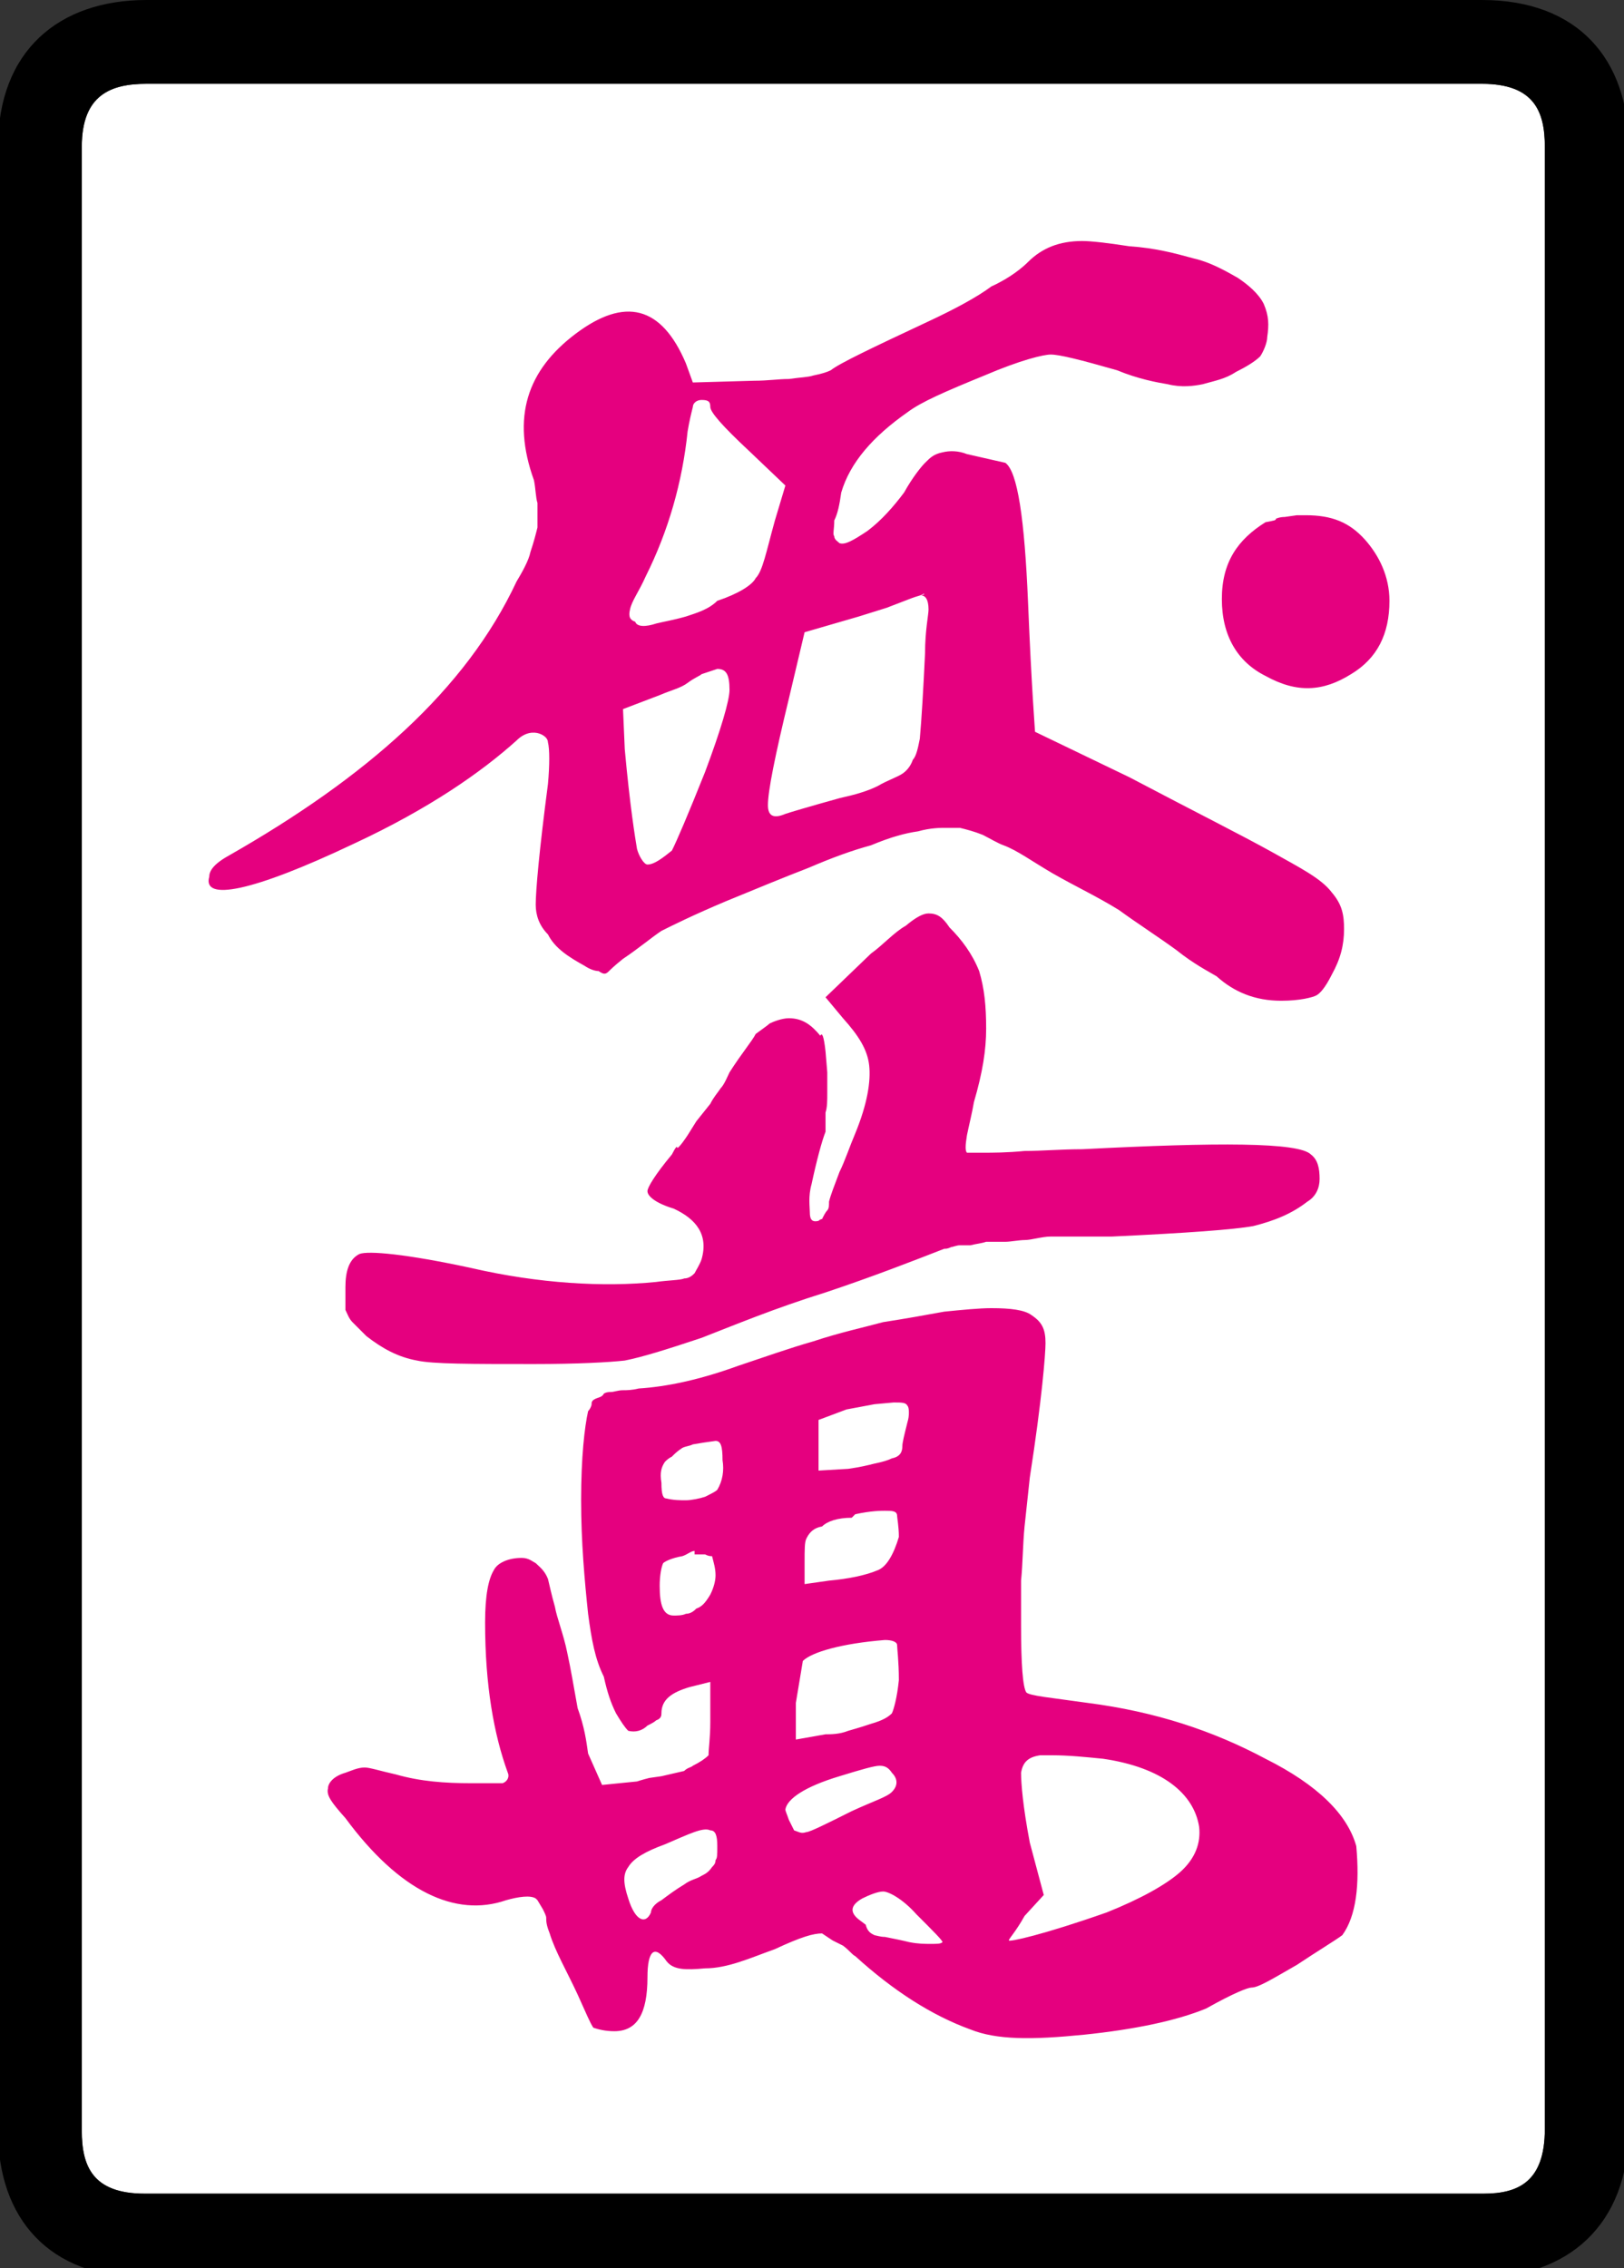
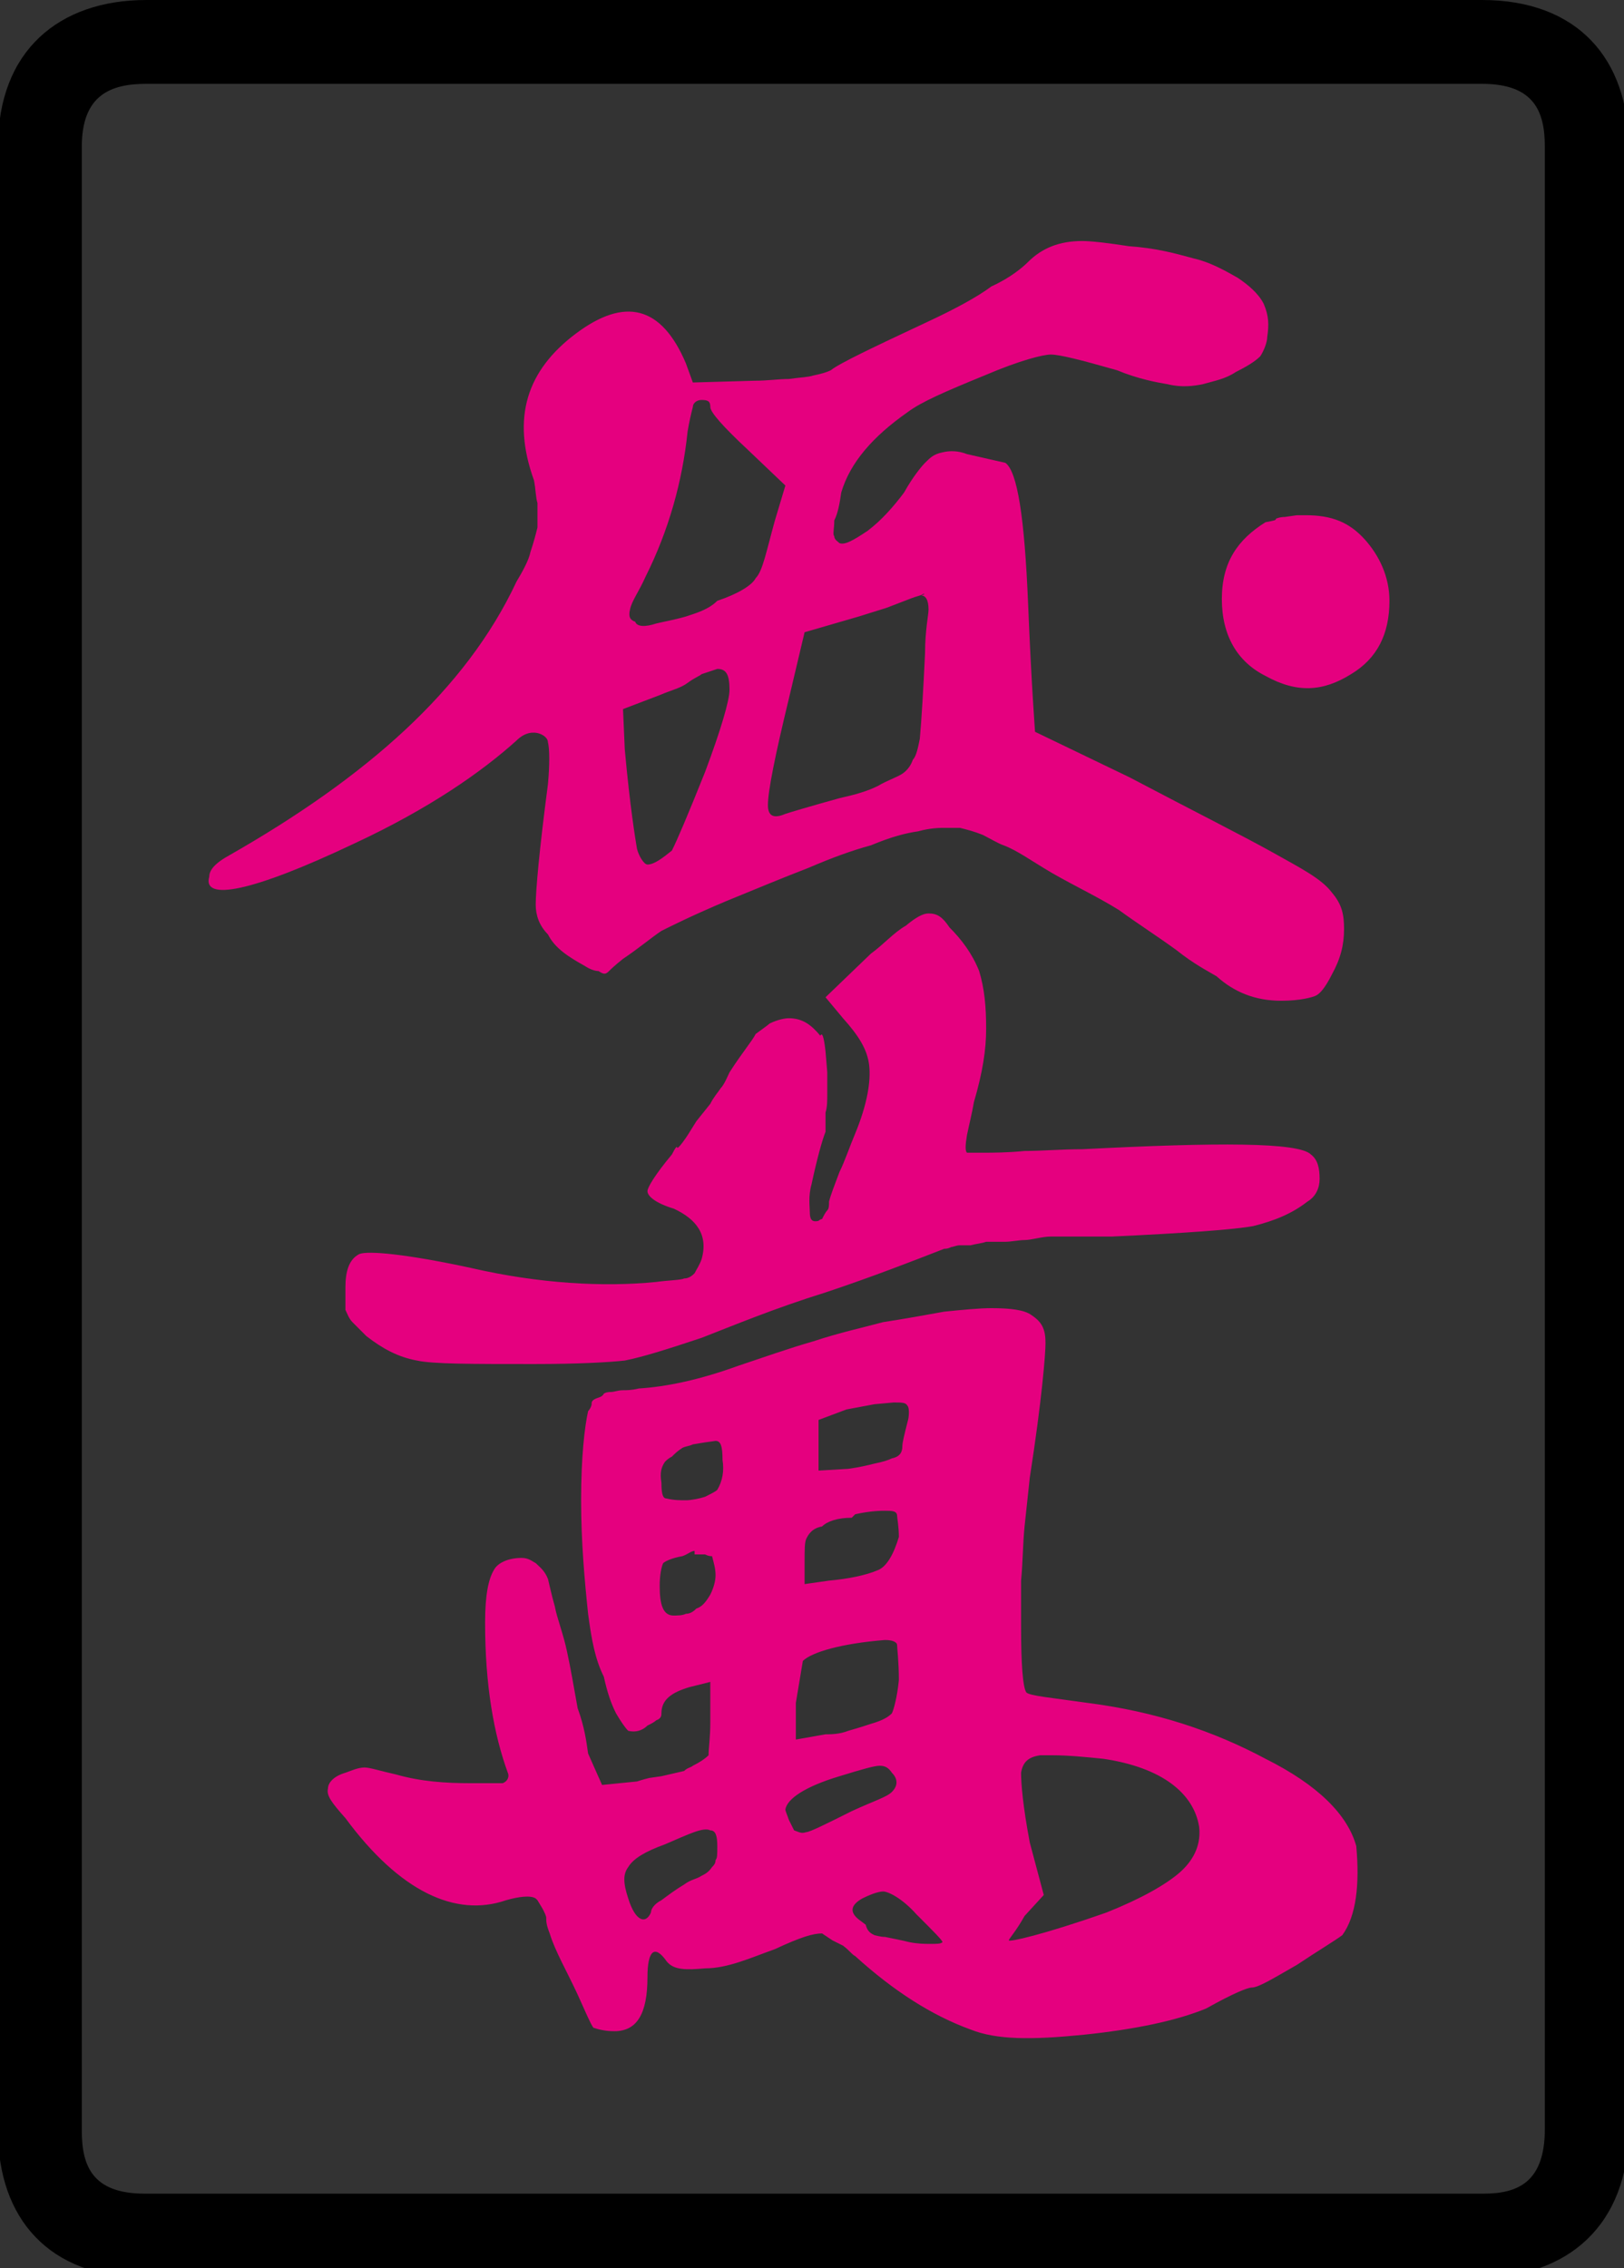
<svg xmlns="http://www.w3.org/2000/svg" xmlns:ns1="http://sodipodi.sourceforge.net/DTD/sodipodi-0.dtd" xmlns:ns2="http://www.inkscape.org/namespaces/inkscape" id="glyph4" version="1.1" ns1:docname="0m.svg" width="71.626" height="100" ns2:version="1.3 (0e150ed6c4, 2023-07-21)">
  <rect width="100%" height="100%" fill="#333333" stroke="none" />
  <defs id="defs3" />
  <ns1:namedview id="namedview3" pagecolor="#ffffff" bordercolor="#000000" borderopacity="0.25" ns2:showpageshadow="2" ns2:pageopacity="0.0" ns2:pagecheckerboard="0" ns2:deskcolor="#d1d1d1" ns2:zoom="2.7933333" ns2:cx="29.713604" ns2:cy="105.78759" ns2:window-width="1920" ns2:window-height="1009" ns2:window-x="-8" ns2:window-y="-8" ns2:window-maximized="1" ns2:current-layer="glyph4" />
  <g transform="matrix(0,0.077,0.077,0,21.626,0)" id="g3">
-     <path fill="#ffffff" d="M 1220,-234 H 1209 84 c -30,0 -36,17 -36,37 v 765 c 0,30 16,36 36,36 h 1135 c 30,0 37,-15 37,-35 v -767 c 0,-30 -16,-36 -36,-36 z" id="path1" />
    <path fill="#e5007f" d="m 138,339 c 0,5 1,14 3,27 1,15 4,26 7,37 2,9 7,18 11,25 4,6 9,12 15,15 7,3 12,3 19,2 3,0 8,-2 11,-4 3,-3 6,-8 9,-14 4,-6 5,-12 7,-19 1,-5 2,-12 0,-20 -1,-6 -3,-17 -8,-29 -6,-21 -9,-33 -9,-38 0,-4 3,-17 12,-38 9,-22 15,-36 21,-44 14,-20 29,-33 46,-38 7,-1 12,-2 16,-4 5,0 8,-1 9,0 2,0 3,2 4,3 1,3 -1,7 -7,16 -6,8 -14,15 -22,21 -9,5 -15,10 -17,12 -3,3 -5,5 -6,10 -1,4 -1,9 1,14 l 5,22 c 5,7 32,11 80,13 49,2 73,4 74,4 l 26,54 c 20,38 33,64 43,82 9,16 15,28 23,34 7,6 13,7 21,7 9,0 17,-2 26,-7 8,-4 11,-7 12,-9 1,-2 3,-9 3,-20 0,-15 -5,-27 -14,-37 -3,-5 -7,-13 -15,-23 -8,-11 -15,-22 -23,-33 -8,-13 -13,-24 -21,-38 -7,-12 -13,-20 -16,-28 -1,-3 -4,-8 -6,-12 -2,-5 -3,-9 -4,-13 0,-4 0,-7 0,-9 0,-2 0,-8 2,-15 1,-7 3,-15 8,-27 3,-11 7,-22 13,-36 5,-13 12,-30 19,-47 8,-19 14,-31 17,-37 4,-6 10,-13 16,-22 4,-5 6,-7 7,-8 2,-2 2,-3 0,-6 0,-2 -1,-5 -3,-8 -5,-9 -10,-17 -18,-21 -5,-5 -11,-7 -17,-7 -8,0 -31,2 -69,7 -11,1 -20,1 -24,0 -2,0 -4,-2 -5,-5 -1,-3 -1,-8 4,-13 18,-20 39,-50 59,-93 28,-59 33,-87 19,-83 -3,0 -7,2 -12,11 -45,79 -95,136 -157,165 -5,3 -12,7 -17,8 -6,2 -10,3 -14,4 -5,0 -9,0 -14,0 -3,-1 -8,-1 -13,-2 -36,-13 -63,-4 -84,24 -21,28 -16,49 17,63 l 11,4 -1,35 c 0,8 -1,14 -1,20 -1,7 -1,11 -2,14 -1,5 -2,8 -3,10 -4,5 -13,24 -28,56 -7,15 -14,28 -20,36 -5,11 -11,18 -14,21 -8,8 -12,18 -12,31 z m 91,-218 c 0,-3 2,-5 4,-5 4,-1 8,-2 14,-3 29,-3 57,-11 83,-24 9,-4 14,-8 19,-9 4,-1 6,0 7,3 3,1 3,6 1,12 -1,4 -2,10 -4,17 -2,6 -4,13 -9,18 -4,12 -9,20 -13,22 -4,4 -15,6 -33,11 l -20,6 -20,-21 c -14,-15 -22,-22 -25,-22 -3,0 -4,-1 -4,-5 z m 66,346 c 0,15 4,25 14,34 9,8 21,14 35,14 19,0 33,-7 42,-22 10,-16 11,-31 1,-49 -8,-16 -23,-25 -44,-25 -21,0 -34,9 -44,25 -1,5 -1,6 -2,6 0,0 -1,2 -1,5 l -1,7 z m 45,-219 c 1,-1 1,-3 3,-8 l 5,-13 5,-16 9,-31 38,-9 c 33,-8 53,-12 61,-12 6,0 8,3 5,10 -1,3 -4,13 -9,31 -2,9 -4,16 -7,22 -3,5 -5,11 -7,14 -2,3 -5,5 -8,6 -2,2 -7,3 -12,4 -11,1 -28,2 -49,3 -13,0 -22,2 -25,2 -6,0 -8,-2 -8,-4 -1,2 -1,2 -1,1 z m 46,-127 c 1,-1 2,-4 5,-8 3,-4 4,-9 7,-16 l 8,-21 23,1 c 33,3 51,6 57,7 4,1 9,4 9,6 0,4 -4,9 -8,14 -6,3 -20,9 -45,19 -24,9 -41,14 -47,14 -9,0 -12,-2 -12,-7 z m 137,130 c 0,5 2,8 8,12 7,7 15,13 25,17 10,3 20,4 33,4 12,0 25,-2 42,-7 6,-1 14,-3 19,-4 6,-1 9,-1 10,0 v 10 c 0,4 0,13 -1,23 0,10 -1,21 -1,33 -4,78 -4,124 3,131 3,4 8,5 14,5 5,0 10,-2 13,-7 7,-9 11,-19 14,-31 2,-11 4,-38 6,-81 v -35 c 0,-5 2,-11 2,-15 0,-3 1,-8 1,-11 0,-4 0,-8 0,-11 1,-3 1,-5 2,-9 0,-2 0,-5 0,-6 0,-2 1,-4 1,-5 1,-2 1,-3 1,-4 7,-18 16,-41 25,-68 9,-29 19,-53 26,-71 7,-21 11,-34 13,-44 1,-9 2,-27 2,-52 0,-36 0,-58 -2,-67 -2,-11 -7,-20 -14,-29 l -8,-8 c -2,-2 -5,-3 -7,-4 -3,0 -7,0 -13,0 -9,0 -16,2 -19,8 -2,5 0,27 8,64 9,39 11,76 8,106 -1,7 -1,14 -2,16 0,3 -2,5 -3,6 -2,1 -5,3 -8,4 -14,4 -23,-3 -29,-16 -3,-10 -7,-15 -10,-15 -2,0 -9,4 -21,14 -4,2 -5,3 -4,3 1,0 -1,2 -7,6 l -8,5 -10,8 c -4,2 -6,4 -9,6 -2,2 -7,4 -9,5 -11,7 -18,13 -22,15 -3,4 -5,7 -6,8 -1,2 -3,7 -3,11 0,8 4,13 10,18 -2,1 0,2 9,3 l 12,1 h 12 c 4,0 8,0 11,-1 6,0 9,0 11,0 5,-2 16,-5 30,-8 7,-2 13,-1 16,-1 4,0 6,1 5,5 0,0 -1,1 -1,2 -2,1 -4,2 -5,3 -1,1 -3,1 -5,1 -4,1 -9,3 -17,6 -6,3 -15,6 -22,9 -17,7 -30,9 -39,8 -9,-1 -17,-6 -27,-15 l -12,-10 -25,26 c -5,7 -12,13 -16,20 -5,6 -7,10 -7,13 z m 226,36 c 0,11 1,19 4,23 4,6 8,8 16,8 6,0 32,-2 77,-9 10,-1 18,-2 28,-3 10,-1 21,-1 31,-2 10,0 19,0 26,0 22,0 35,1 38,3 2,2 3,14 6,35 5,39 16,72 32,102 15,30 32,47 50,52 22,2 40,0 51,-8 3,-4 9,-14 17,-26 8,-14 13,-22 13,-26 0,-2 3,-10 12,-26 7,-17 12,-41 15,-70 3,-30 3,-50 -3,-65 -8,-22 -22,-44 -42,-66 -1,-2 -3,-3 -6,-7 l -3,-6 -4,-6 c 0,-5 2,-12 9,-27 5,-14 11,-27 11,-40 1,-11 1,-18 -4,-22 -10,-7 -6,-11 9,-11 21,0 31,-6 31,-19 0,-5 -1,-9 -2,-12 -3,-2 -8,-4 -19,-9 -13,-6 -25,-13 -35,-16 -5,-2 -7,-2 -9,-2 -1,0 -3,-1 -5,-2 l -5,-3 -1,-1 c -2,-3 -1,-10 1,-17 10,-29 -5,-61 -47,-92 -9,-8 -13,-11 -17,-10 -3,0 -7,3 -9,10 -1,3 -3,7 -3,11 0,3 2,9 4,18 4,14 5,28 5,43 V 7 c -1,3 -4,4 -6,3 -22,-8 -50,-13 -86,-13 -16,0 -25,2 -30,5 -4,2 -7,8 -7,16 0,4 2,6 3,8 2,2 4,5 9,7 4,1 9,2 16,4 6,1 16,5 26,7 9,2 21,4 32,6 11,4 19,5 26,6 l 18,8 -2,20 c 0,0 -1,3 -2,7 l -1,7 -3,13 c -2,2 -2,4 -3,5 -2,4 -4,7 -6,9 -4,0 -10,1 -19,1 h -23 l 3,-12 c 3,-10 7,-16 15,-16 1,0 3,0 4,-3 1,-1 2,-3 3,-5 3,-3 4,-7 3,-11 -2,-2 -5,-4 -10,-7 -6,-3 -12,-5 -21,-7 -10,-5 -21,-7 -36,-9 -19,-2 -41,-4 -65,-4 -25,0 -42,2 -51,4 -1,1 -3,2 -4,2 -1,0 -2,0 -3,2 -1,2 -1,4 -3,5 0,0 -1,1 -1,4 0,2 -1,4 -1,7 0,2 0,5 -1,9 -1,16 -5,35 -13,57 -5,15 -10,29 -14,43 -5,15 -8,29 -11,40 -2,13 -4,24 -6,35 -1,10 -2,20 -2,27 z m 55,-67 3,-16 6,-16 h 29 l -1,17 c -1,7 -2,11 -3,15 -1,5 -2,8 -3,10 -1,5 -4,6 -7,6 -2,0 -6,1 -14,3 -3,1 -8,1 -9,0 -2,-1 -2,-3 -2,-8 v 0 z m 22,-98 1,-6 c 1,-2 1,-4 2,-6 2,-3 3,-4 5,-6 1,-2 2,-3 3,-4 3,-2 6,-3 12,-2 7,0 9,1 9,3 1,4 1,8 1,11 0,3 -1,8 -2,11 -2,4 -3,6 -4,7 -5,3 -11,4 -17,3 -8,0 -11,-1 -11,-4 v 0 z m 39,104 c 0,-2 0,-8 2,-17 l 2,-2 c 0,-8 2,-14 5,-17 1,-6 5,-8 7,-9 2,-1 6,-1 14,-1 h 12 l -2,14 c -1,11 -3,21 -6,28 -2,5 -9,9 -19,12 -6,0 -11,-1 -12,-1 -3,0 -3,-3 -3,-7 z m 23,-109 c 0,-2 2,-4 3,-7 1,-6 3,-10 4,-11 2,-1 7,-2 13,-2 11,0 17,2 17,8 0,2 0,5 -1,7 0,3 -2,5 -3,6 -1,3 -3,5 -8,8 -4,2 -8,3 -11,3 -4,0 -7,-1 -11,-2 0,-1 0,-2 -1,-4 0,-1 0,-3 0,-6 z m 51,109 c 2,-25 7,-42 12,-47 l 24,-4 h 21 l -3,17 c 0,3 0,8 -2,13 -2,7 -3,10 -4,13 -2,7 -4,10 -6,12 -2,1 -9,3 -19,4 -11,0 -18,-1 -20,-1 -2,0 -3,-3 -3,-7 z m 66,89 c 1,-7 4,-10 10,-11 6,0 19,1 40,5 l 30,8 12,-11 c 9,-5 13,-9 14,-9 1,0 -3,19 -16,56 -8,20 -16,34 -23,42 -8,9 -17,12 -26,11 -19,-3 -34,-21 -39,-55 -1,-10 -2,-20 -2,-29 v 0 z m 6,-92 c 0,-3 2,-10 6,-23 6,-20 13,-30 19,-31 1,0 3,1 6,2 2,1 4,2 6,3 1,3 2,4 1,7 0,2 -5,12 -12,26 -6,13 -8,20 -11,23 -4,4 -8,3 -11,0 -3,-2 -4,-4 -4,-7 z m 37,-97 c -2,-4 2,-12 8,-26 4,-11 8,-18 13,-21 4,-3 9,-3 18,0 13,4 15,10 8,13 -2,0 -5,2 -7,6 -3,4 -6,8 -9,13 -3,4 -3,7 -5,10 -1,2 -2,4 -5,6 -1,1 -2,2 -4,2 -1,1 -3,1 -8,1 -6,0 -9,-1 -9,-4 z m 35,99 c 0,-3 2,-8 4,-12 4,-7 8,-7 12,-2 l 3,4 c 4,1 5,3 6,5 1,4 1,5 1,6 1,5 2,10 3,14 1,5 1,9 1,12 0,4 0,6 -1,7 -1,0 -6,-5 -16,-15 -9,-8 -13,-16 -13,-19 z" id="path2" />
    <path d="m 84,-282 c -55,0 -84,35 -84,85 v 765 c 0,55 34,84 84,84 h 1135 c 55,0 85,-35 85,-85 v -765 c 0,-55 -34,-84 -84,-84 z m 1136,48 c 20,0 36,6 36,36 v 767 c 0,20 -7,35 -37,35 H 84 c -20,0 -36,-6 -36,-36 v -765 c 0,-20 6,-37 36,-37 h 1125 z" id="path3" />
  </g>
</svg>